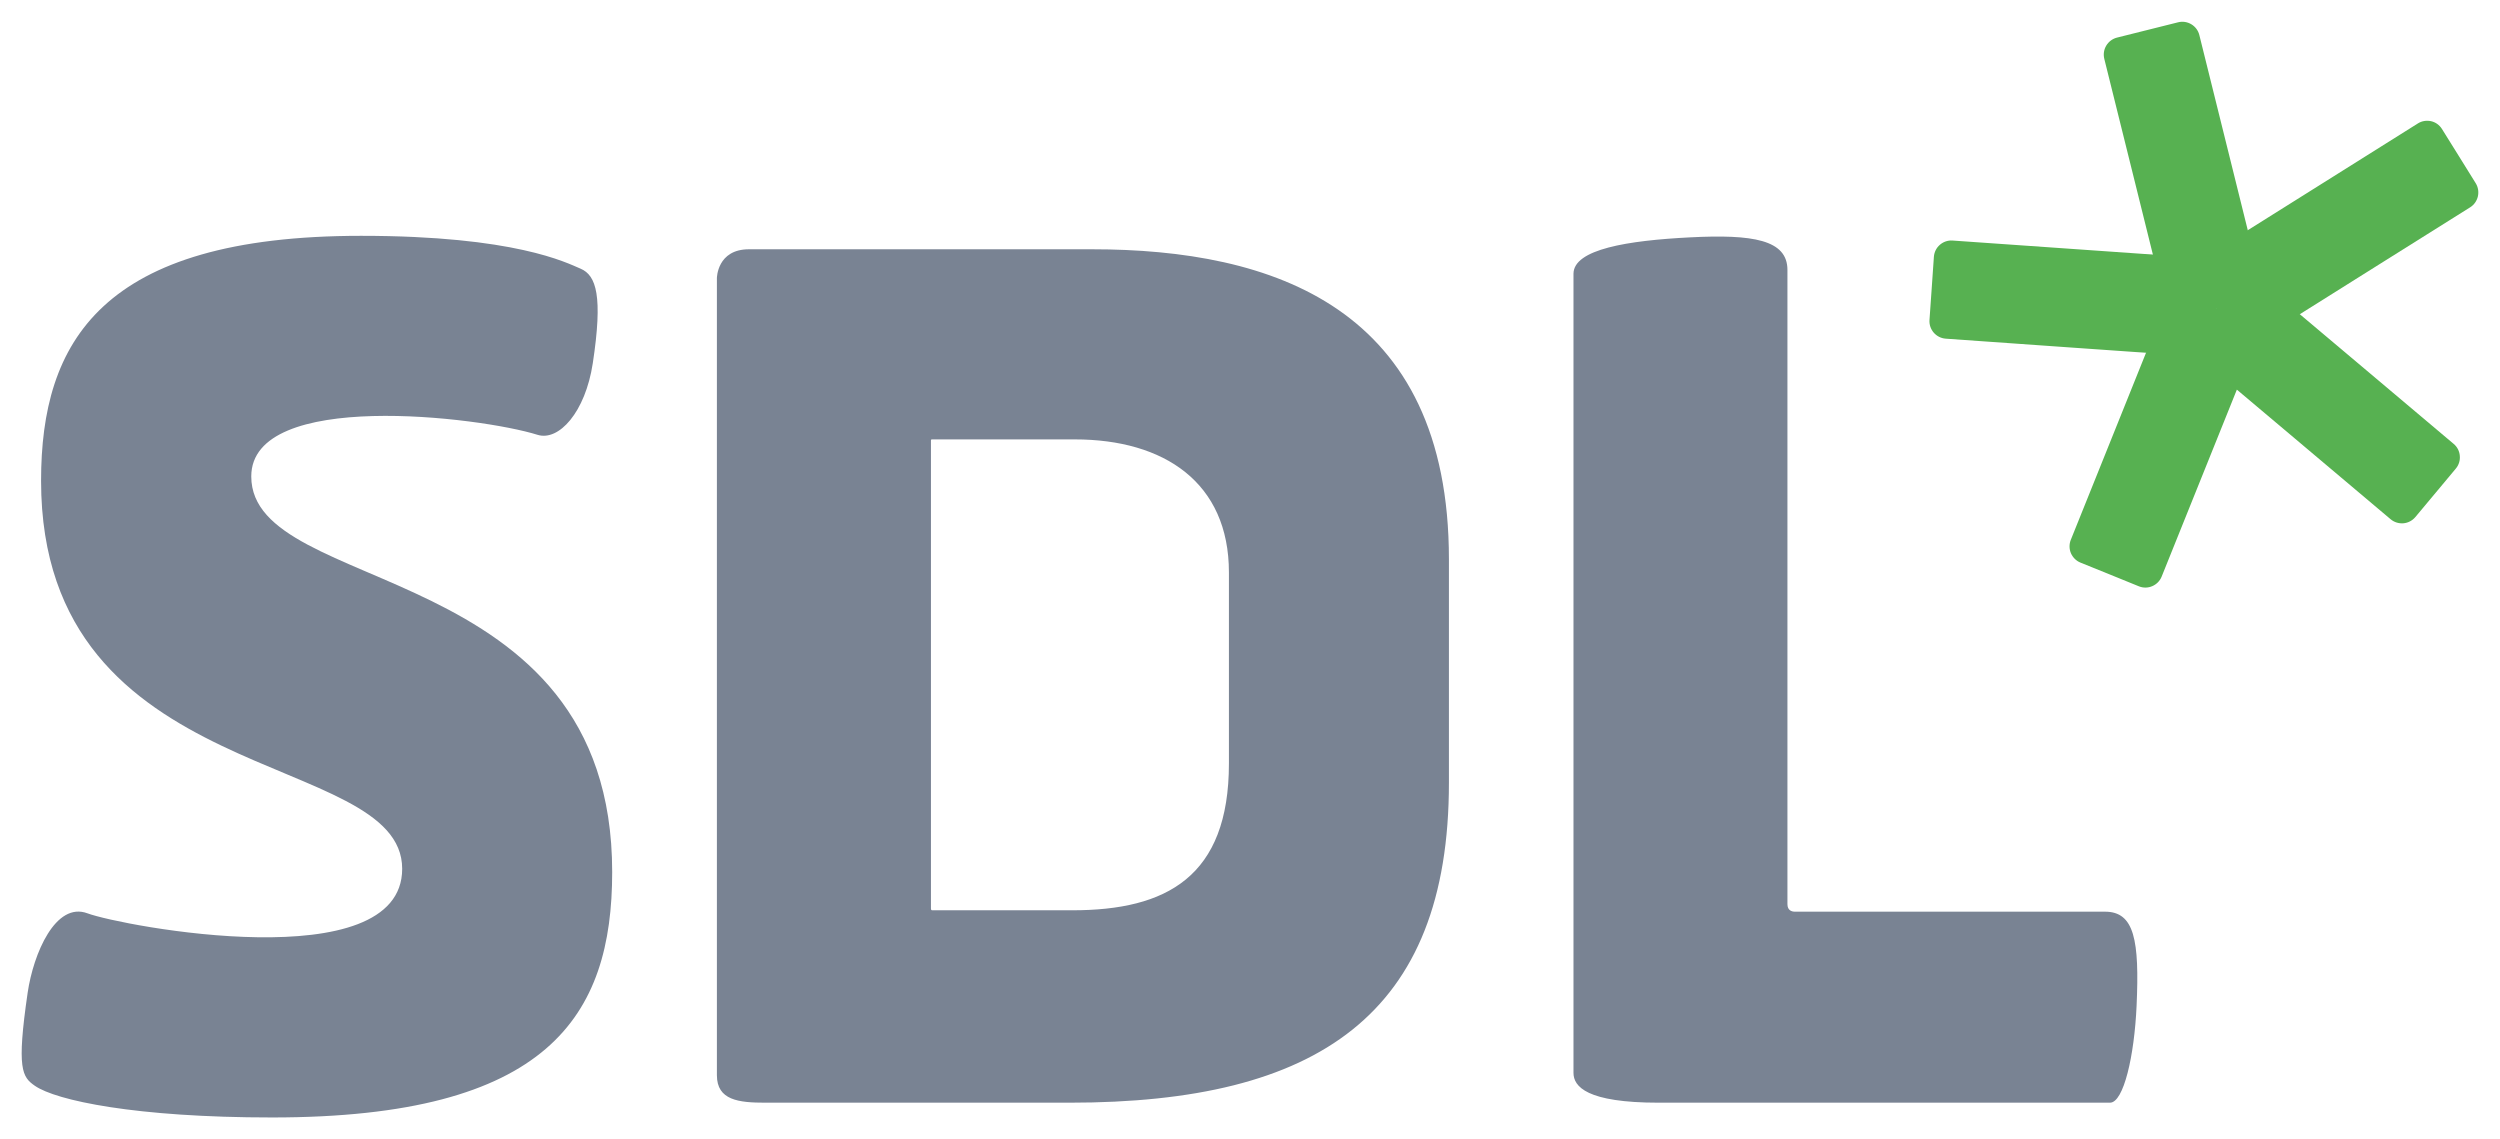
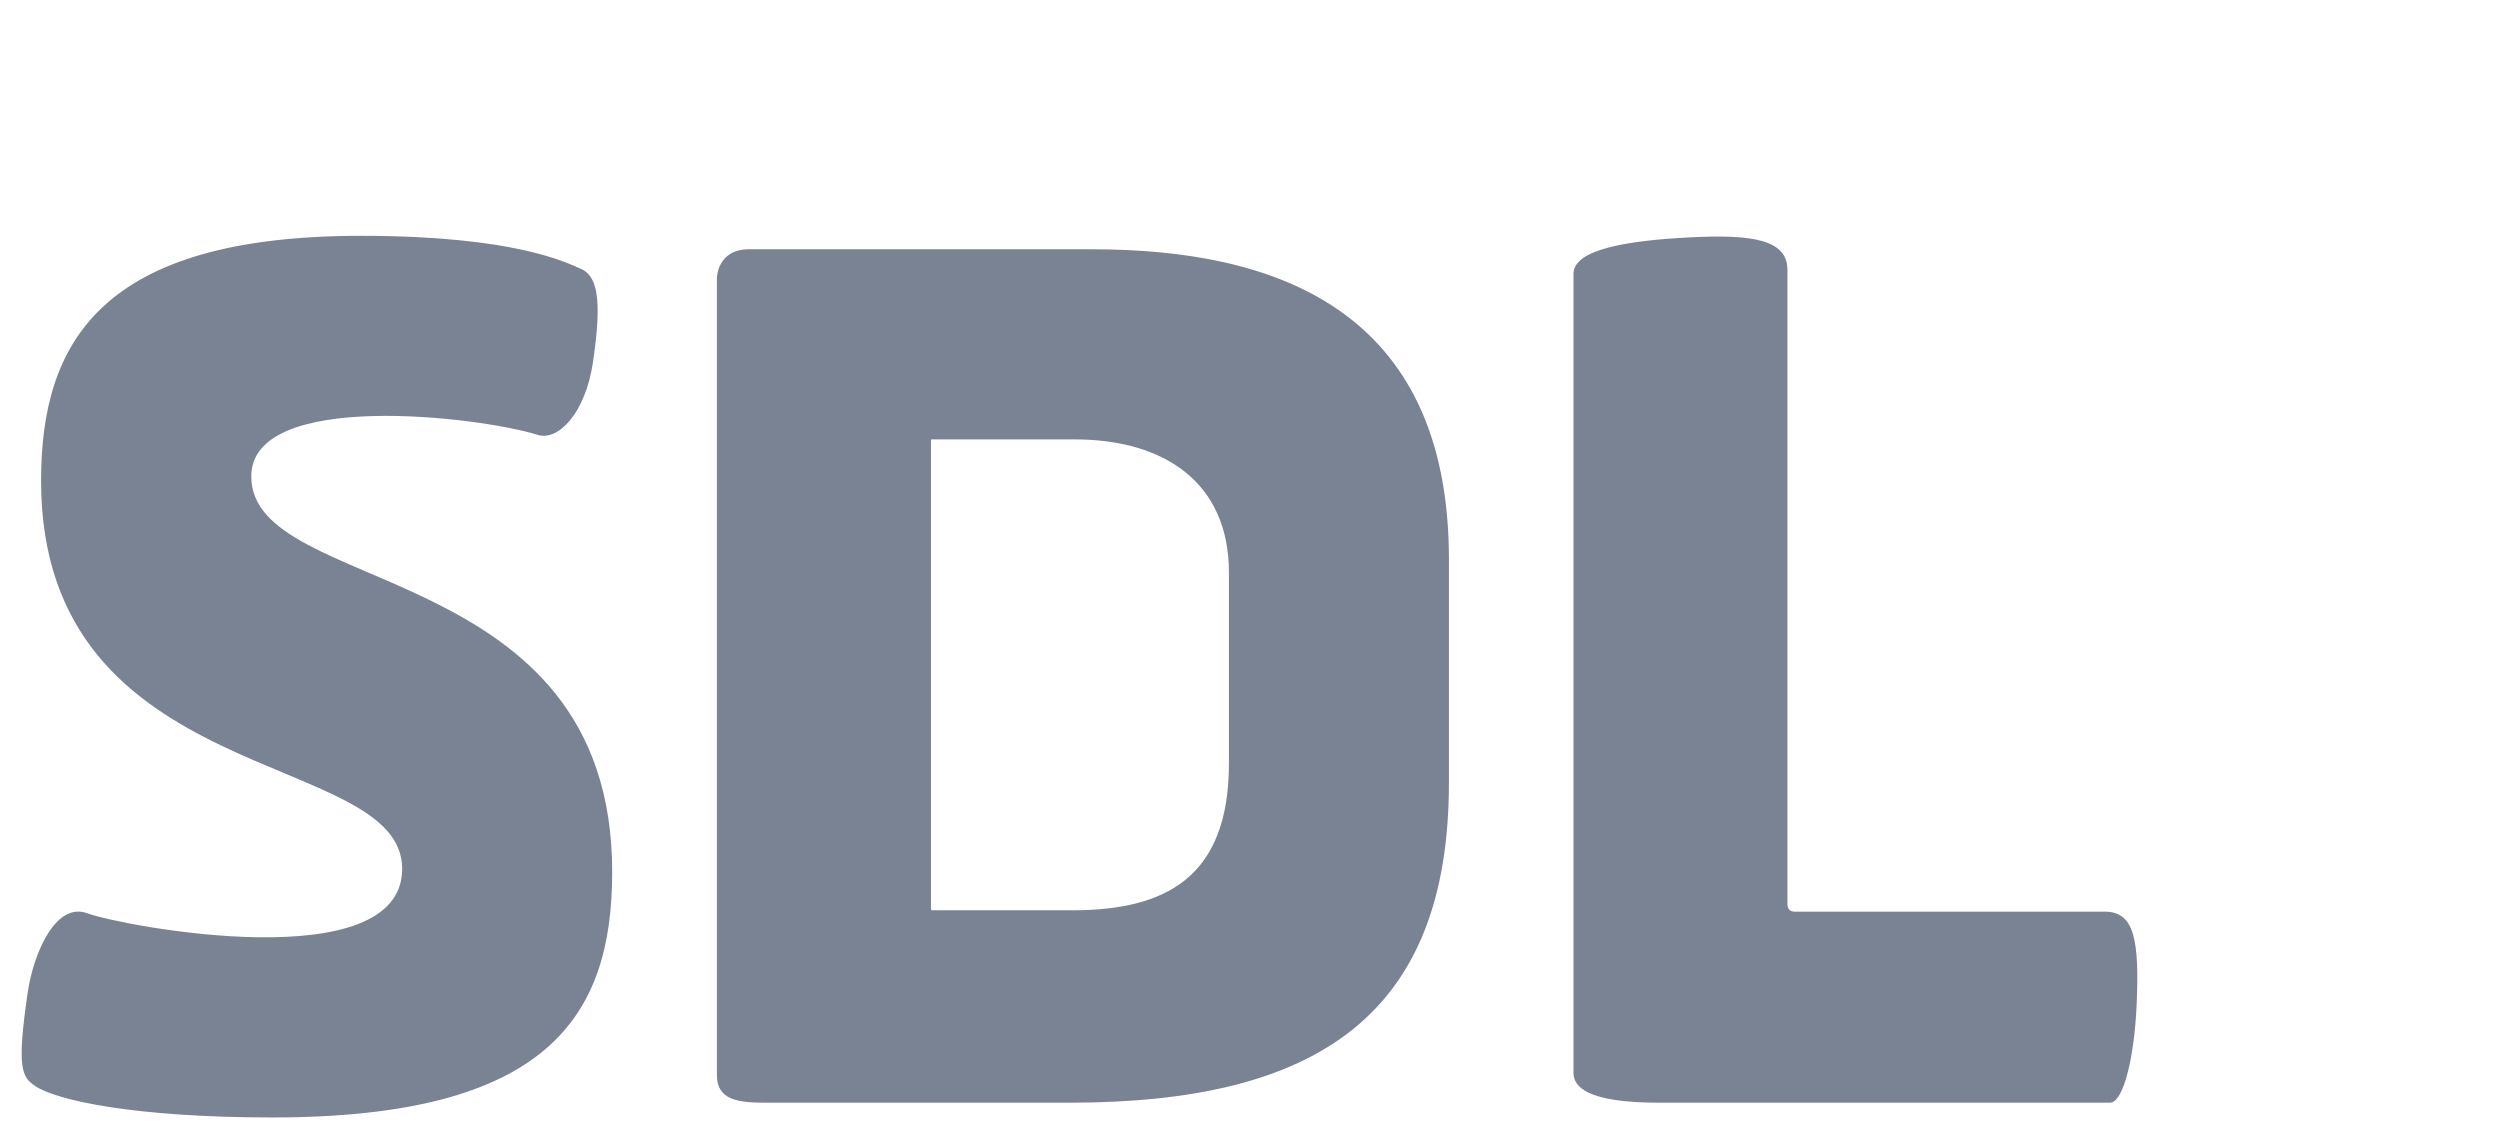
<svg xmlns="http://www.w3.org/2000/svg" width="79" height="36" viewBox="0 0 79 36" fill="none">
  <g style="mix-blend-mode:luminosity">
    <path d="M8.601 35.312C4.279 35.312 1.77 34.775 1.102 34.311C0.701 34.032 0.52 33.794 0.874 31.369C1.055 30.13 1.758 28.485 2.764 28.861C3.846 29.264 12.709 30.944 12.709 27.454C12.709 23.649 1.298 24.976 1.298 15.193C1.298 10.809 3.189 7.452 11.409 7.452C16.278 7.452 17.905 8.304 18.348 8.491C18.843 8.702 19.055 9.355 18.732 11.479C18.496 13.03 17.658 13.951 16.985 13.74C15.164 13.17 7.94 12.291 7.94 15.055C7.94 18.862 19.345 17.588 19.345 27.555C19.345 32.107 17.339 35.312 8.601 35.312ZM67.516 31.788C67.445 33.361 67.109 34.845 66.675 34.845H52.412C50.139 34.845 49.722 34.335 49.722 33.902V8.653C49.722 7.873 51.45 7.6 53.396 7.501C55.393 7.398 56.483 7.576 56.483 8.53V28.573C56.483 28.773 56.626 28.809 56.717 28.809H66.518C67.449 28.809 67.609 29.713 67.516 31.788ZM34.503 7.877H23.667C22.659 7.877 22.654 8.787 22.654 8.787V33.977C22.654 34.768 23.342 34.845 24.182 34.845H33.8C41.636 34.845 45.786 32.072 45.786 24.734V17.674C45.786 9.706 40.214 7.877 34.503 7.877ZM38.834 24.125C38.834 27.714 36.853 28.765 33.889 28.765H29.46C29.425 28.765 29.418 28.743 29.418 28.701V13.918C29.418 13.893 29.427 13.885 29.459 13.885H33.966C36.783 13.885 38.834 15.244 38.834 18.09L38.834 24.125Z" fill="#798393" />
-     <path d="M69.408 10.512L70.049 9.745L70.689 8.979C70.786 8.861 70.923 8.795 71.064 8.784C71.204 8.771 71.349 8.812 71.465 8.911L74.502 11.469L77.536 14.027C77.653 14.124 77.719 14.262 77.73 14.403C77.743 14.544 77.702 14.691 77.604 14.807L76.965 15.573L76.324 16.34C76.225 16.457 76.09 16.523 75.949 16.536C75.807 16.547 75.663 16.507 75.546 16.41L72.511 13.851L69.475 11.293C69.36 11.194 69.294 11.058 69.282 10.915C69.269 10.774 69.311 10.629 69.408 10.512Z" fill="#57B151" />
-     <path d="M65.742 17.778L66.666 18.152L67.59 18.528C67.731 18.585 67.882 18.579 68.012 18.522C68.141 18.467 68.251 18.363 68.308 18.221L69.792 14.532L71.276 10.842C71.333 10.701 71.328 10.549 71.273 10.418C71.216 10.286 71.112 10.176 70.971 10.119L70.048 9.745L69.124 9.369C68.983 9.312 68.834 9.32 68.702 9.375C68.572 9.43 68.463 9.534 68.406 9.676L66.922 13.367L65.438 17.057C65.381 17.198 65.386 17.351 65.441 17.481C65.498 17.611 65.602 17.721 65.742 17.778Z" fill="#57B151" />
-     <path d="M71.015 9.503L70.049 9.745L69.081 9.987C68.933 10.024 68.786 9.997 68.665 9.925C68.543 9.852 68.45 9.732 68.413 9.584L67.455 5.722L66.496 1.861C66.459 1.713 66.485 1.562 66.558 1.441C66.631 1.32 66.75 1.225 66.898 1.188L67.864 0.946L68.831 0.704C68.977 0.667 69.127 0.695 69.248 0.768C69.37 0.842 69.463 0.961 69.499 1.108L70.458 4.97L71.416 8.832C71.453 8.979 71.426 9.129 71.354 9.25C71.281 9.373 71.163 9.466 71.015 9.503Z" fill="#57B151" />
-     <path d="M78.232 5.789L77.704 4.939L77.166 4.076C77.085 3.946 76.96 3.861 76.823 3.83C76.686 3.799 76.534 3.819 76.406 3.9L73.047 6.009L69.686 8.118C69.558 8.198 69.474 8.325 69.441 8.462C69.41 8.602 69.43 8.752 69.51 8.881L70.049 9.744L70.577 10.593C70.657 10.724 70.783 10.808 70.92 10.839C71.057 10.872 71.208 10.85 71.336 10.769L74.696 8.66L78.057 6.551C78.185 6.471 78.269 6.344 78.301 6.207C78.332 6.069 78.312 5.917 78.232 5.789Z" fill="#57B151" />
-     <path d="M70.118 8.747L70.048 9.745L69.979 10.744C69.968 10.896 69.897 11.03 69.789 11.122C69.683 11.215 69.541 11.269 69.389 11.258L65.436 10.981L61.485 10.702C61.334 10.691 61.2 10.619 61.107 10.513C61.014 10.405 60.961 10.264 60.972 10.111L61.042 9.112L61.111 8.114C61.122 7.962 61.193 7.828 61.301 7.735C61.407 7.643 61.549 7.59 61.701 7.601L65.653 7.878L69.606 8.155C69.758 8.166 69.891 8.237 69.982 8.345C70.076 8.452 70.129 8.595 70.118 8.747Z" fill="#57B151" />
  </g>
</svg>